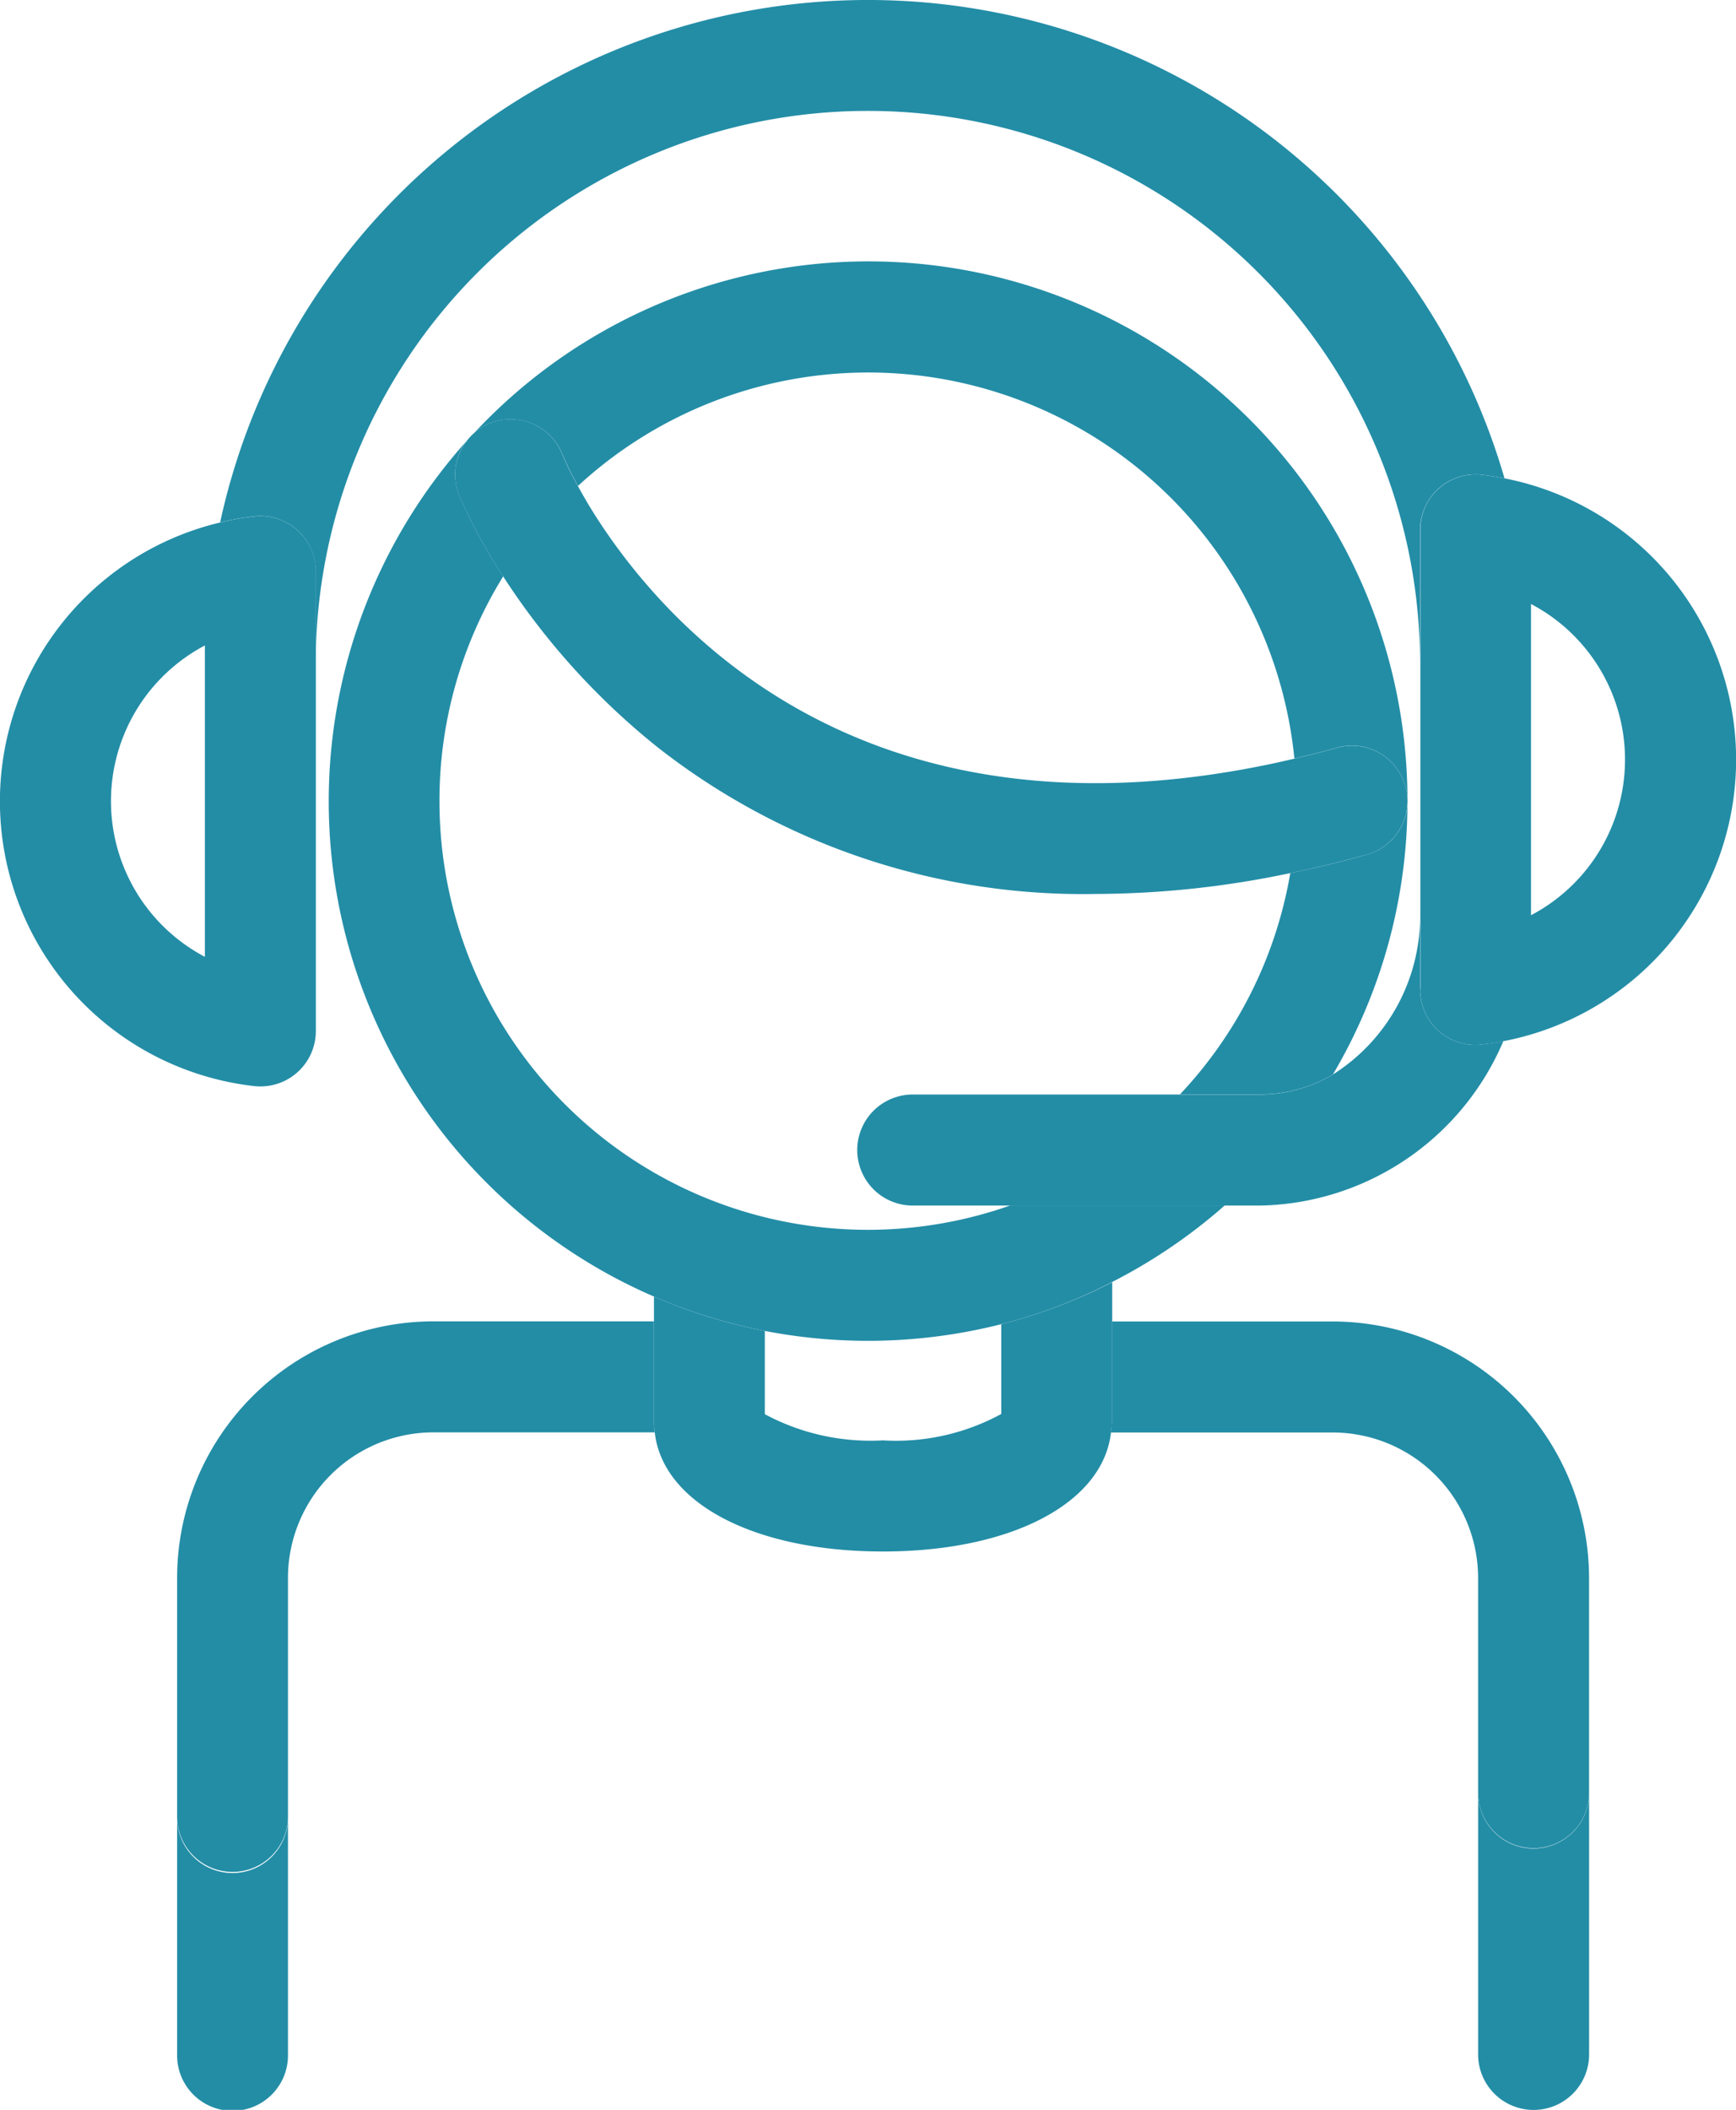
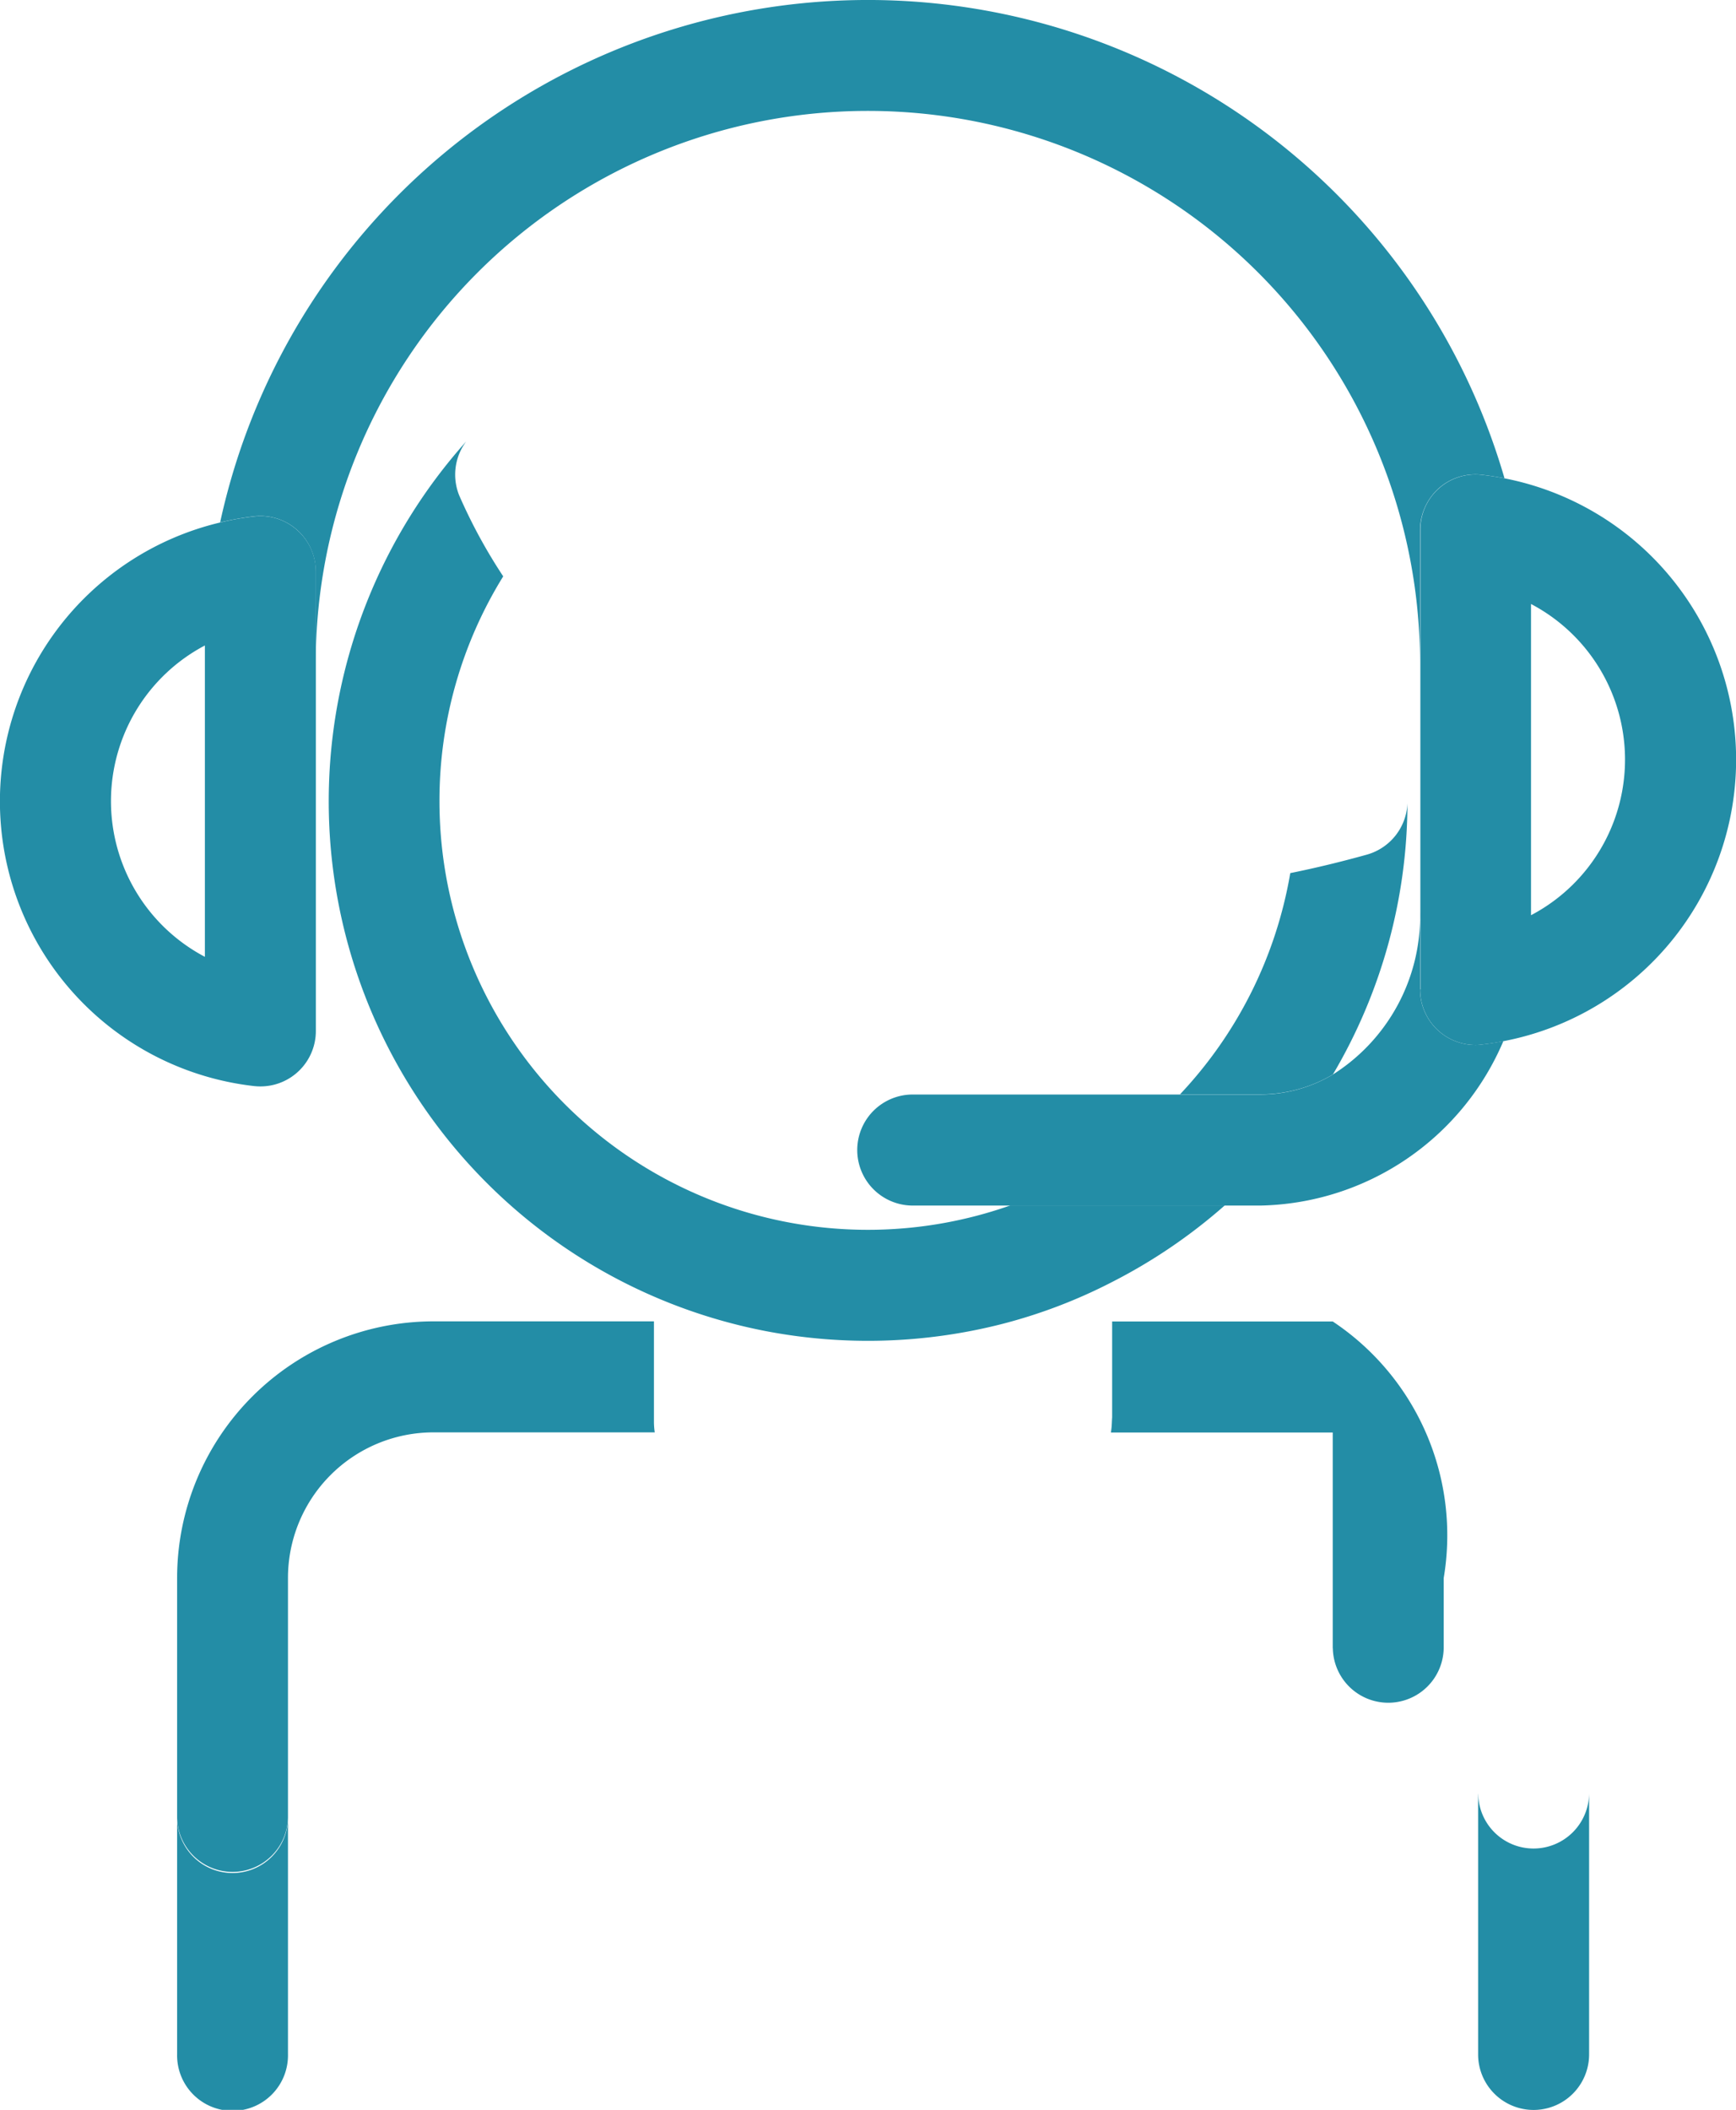
<svg xmlns="http://www.w3.org/2000/svg" id="お問い合わせアイコン" width="82.323" height="100" viewBox="0 0 82.323 100">
  <path id="パス_12998" data-name="パス 12998" d="M77.121,23.15a2.626,2.626,0,0,1,2.046-.648c.362.043.723.1,1.079.167A31.435,31.435,0,0,0,19.34,24.758a14.526,14.526,0,0,1,1.608-.286,2.627,2.627,0,0,1,2.925,2.612v4.356a26.183,26.183,0,0,1,52.367,0V25.12A2.683,2.683,0,0,1,77.121,23.15Z" transform="translate(-8.901)" fill="#238da6" />
  <path id="パス_12999" data-name="パス 12999" d="M132.5,160.079a2.622,2.622,0,0,1-2.629-2.58h-.005v12.339a2.631,2.631,0,0,0,5.263,0V157.45A2.635,2.635,0,0,1,132.5,160.079Z" transform="translate(-59.772 -72.466)" fill="#238da6" />
  <path id="パス_13000" data-name="パス 13000" d="M18.183,162.229A2.627,2.627,0,0,1,15.56,159.6v11.221a2.629,2.629,0,1,0,5.257,0V159.6A2.63,2.63,0,0,1,18.183,162.229Z" transform="translate(-7.161 -73.455)" fill="#238da6" />
-   <path id="パス_13001" data-name="パス 13001" d="M97.659,120.536a.8.8,0,0,1-.005.113l-.011.243a3.4,3.4,0,0,1-.043.41h10.52a6.9,6.9,0,0,1,6.893,6.893v10.2c0,.022.005.032.005.049a2.629,2.629,0,0,0,5.257-.049V128.2A12.171,12.171,0,0,0,108.12,116.04H97.659Z" transform="translate(-44.92 -53.407)" fill="#238da6" />
+   <path id="パス_13001" data-name="パス 13001" d="M97.659,120.536a.8.8,0,0,1-.005.113l-.011.243a3.4,3.4,0,0,1-.043.41h10.52v10.2c0,.022.005.032.005.049a2.629,2.629,0,0,0,5.257-.049V128.2A12.171,12.171,0,0,0,108.12,116.04H97.659Z" transform="translate(-44.92 -53.407)" fill="#238da6" />
  <path id="パス_13002" data-name="パス 13002" d="M20.817,128.185a6.9,6.9,0,0,1,6.893-6.893h10.5a3.463,3.463,0,0,1-.038-.48V116.03H27.71a12.166,12.166,0,0,0-12.15,12.155v11.362a2.629,2.629,0,0,0,5.257,0V128.185Z" transform="translate(-7.161 -53.403)" fill="#238da6" />
-   <path id="パス_13003" data-name="パス 13003" d="M73.923,114.582v4.253a10.429,10.429,0,0,1-5.613,1.252,10.592,10.592,0,0,1-5.6-1.241V114.9a25.086,25.086,0,0,1-5.257-1.63v5.964a3.529,3.529,0,0,0,.038.48c.378,3.341,4.712,5.64,10.817,5.64s10.439-2.3,10.817-5.64a3.408,3.408,0,0,0,.043-.41l.011-.243a.758.758,0,0,0,.005-.113V112.59A25.258,25.258,0,0,1,73.923,114.582Z" transform="translate(-26.441 -51.819)" fill="#238da6" />
-   <path id="パス_13004" data-name="パス 13004" d="M45.827,32.06a15.885,15.885,0,0,0,.756,1.538A20.308,20.308,0,0,1,80.555,46.52c.664-.157,1.339-.324,2.024-.518a2.629,2.629,0,0,1,3.239,1.835,2.727,2.727,0,0,1,.1.75v-.049A25.56,25.56,0,0,0,41.66,31.089a2.512,2.512,0,0,1,.739-.459A2.641,2.641,0,0,1,45.827,32.06Z" transform="translate(-19.174 -10.567)" fill="#238da6" />
  <path id="パス_13005" data-name="パス 13005" d="M112.527,72.974q-1.862.518-3.627.874a20.23,20.23,0,0,1-5.23,10.487H107.5a6.725,6.725,0,0,0,3.422-.945,25.367,25.367,0,0,0,3.535-12.852A2.641,2.641,0,0,1,112.527,72.974Z" transform="translate(-47.714 -32.466)" fill="#238da6" />
  <path id="パス_13006" data-name="パス 13006" d="M49.554,80.92A25.722,25.722,0,0,0,60.765,80.6a24.865,24.865,0,0,0,5.257-2,25.784,25.784,0,0,0,5.338-3.627H61.191A20.316,20.316,0,0,1,34.123,55.811a20.187,20.187,0,0,1,3.023-10.655,25.233,25.233,0,0,1-2.083-3.827,2.628,2.628,0,0,1,.329-2.569A25.574,25.574,0,0,0,49.554,80.92Z" transform="translate(-13.283 -17.839)" fill="#238da6" />
-   <path id="パス_13007" data-name="パス 13007" d="M40.185,40.437a25.832,25.832,0,0,0,2.083,3.827,34,34,0,0,0,7.351,8.118,32.705,32.705,0,0,0,20.764,6.93,45.118,45.118,0,0,0,9.208-.988c1.177-.238,2.38-.534,3.627-.874a2.646,2.646,0,0,0,1.927-2.429.184.184,0,0,0,.005-.054,2.391,2.391,0,0,0-.1-.75,2.629,2.629,0,0,0-3.239-1.835c-.685.194-1.36.362-2.024.518-.534.124-1.058.243-1.581.345-19.577,3.908-28.753-7.211-31.878-12.36-.194-.329-.372-.637-.518-.907a14.567,14.567,0,0,1-.756-1.538A2.631,2.631,0,0,0,41.637,37a2.584,2.584,0,0,0-.739.459,2.385,2.385,0,0,0-.372.4A2.615,2.615,0,0,0,40.185,40.437Z" transform="translate(-18.406 -16.942)" fill="#238da6" />
  <path id="パス_13008" data-name="パス 13008" d="M90.622,88.728H77.949a2.631,2.631,0,0,0,0,5.263h16.5A12.789,12.789,0,0,0,105.956,86.2c-.34.065-.68.119-1.02.157a1.833,1.833,0,0,1-.3.022,2.626,2.626,0,0,1-2.629-2.629V80.07a8.879,8.879,0,0,1-4.14,7.713,6.725,6.725,0,0,1-3.422.945H90.622Z" transform="translate(-34.666 -36.852)" fill="#238da6" />
  <path id="パス_13009" data-name="パス 13009" d="M124.77,66.067A2.626,2.626,0,0,0,127.4,68.7a1.875,1.875,0,0,0,.3-.022c.345-.038.685-.086,1.02-.157a13.585,13.585,0,0,0,.059-26.675c-.356-.07-.712-.124-1.079-.167a2.618,2.618,0,0,0-2.92,2.612V66.067Zm5.257-15.448V47.8a8.33,8.33,0,0,1,0,14.751Z" transform="translate(-57.425 -19.173)" fill="#238da6" />
  <path id="パス_13010" data-name="パス 13010" d="M14.1,45.988a2.6,2.6,0,0,0-2.051-.653,13.184,13.184,0,0,0-1.608.286,13.583,13.583,0,0,0,1.608,26.712,2.809,2.809,0,0,0,.3.016,2.626,2.626,0,0,0,2.629-2.623V47.947A2.617,2.617,0,0,0,14.1,45.988ZM9.716,51.45V66.207a8.339,8.339,0,0,1,0-14.757Z" transform="translate(0 -20.857)" fill="#238da6" />
</svg>